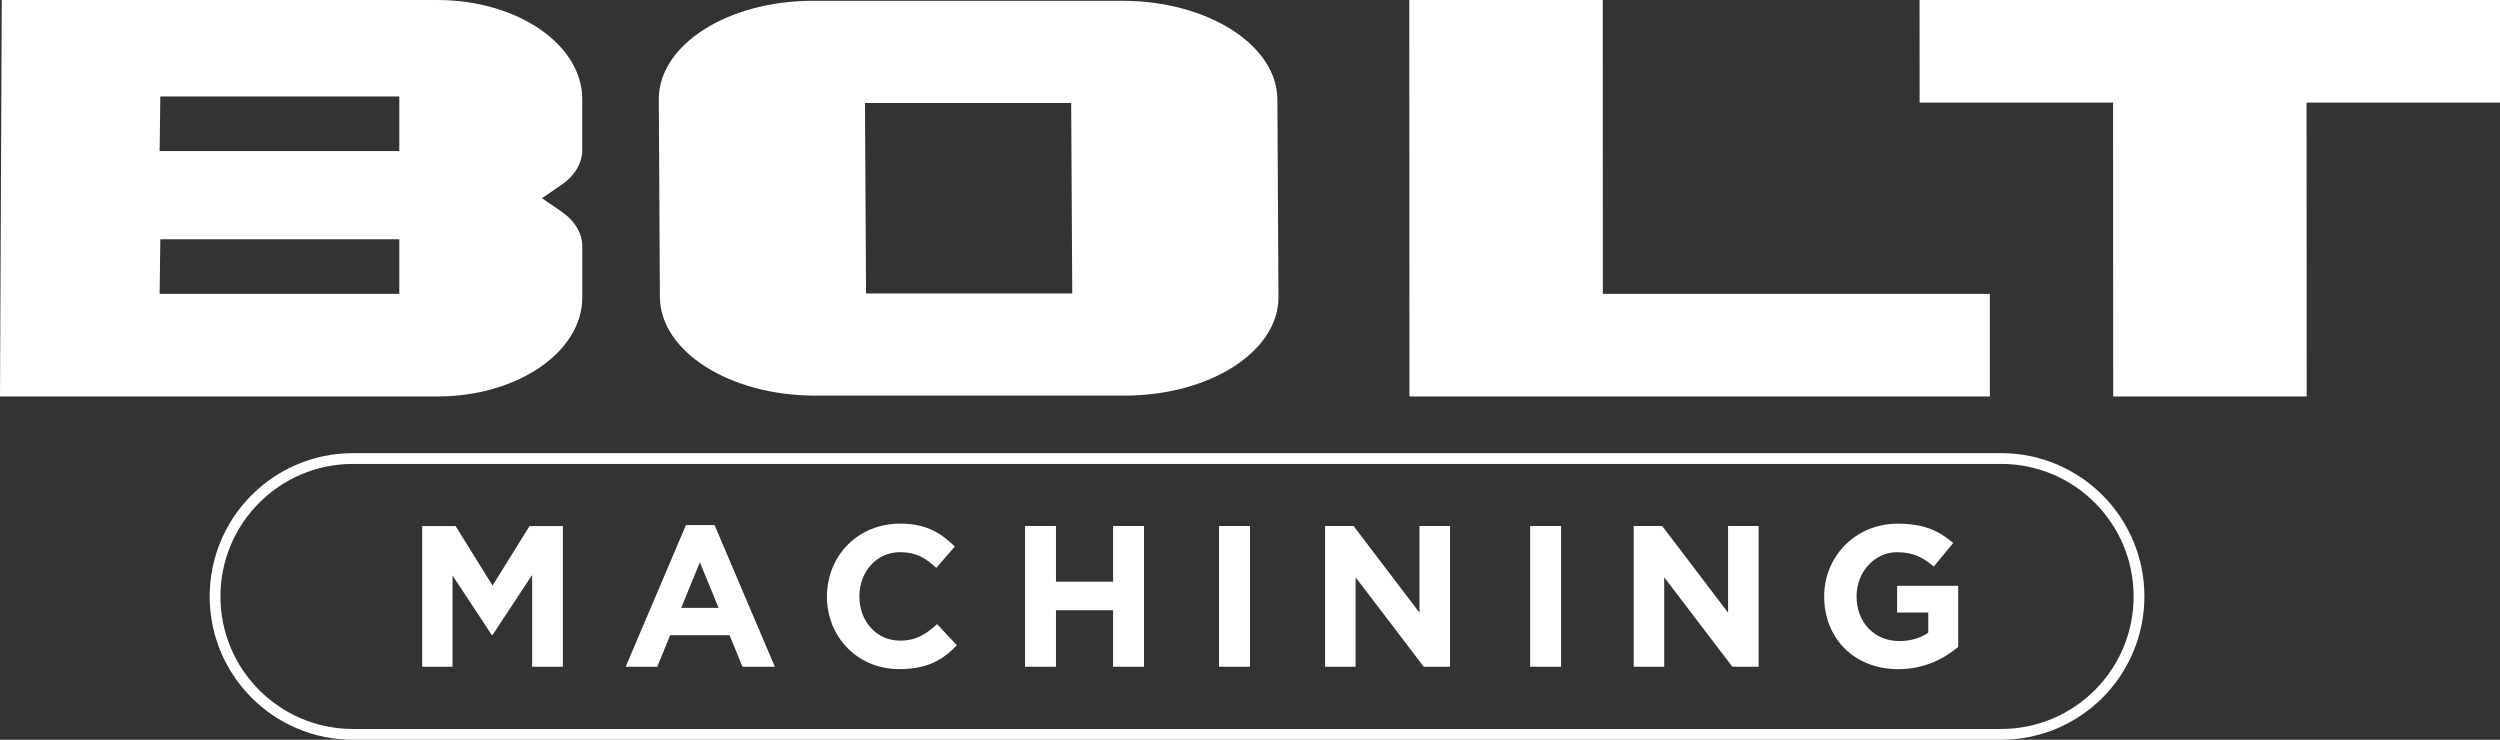
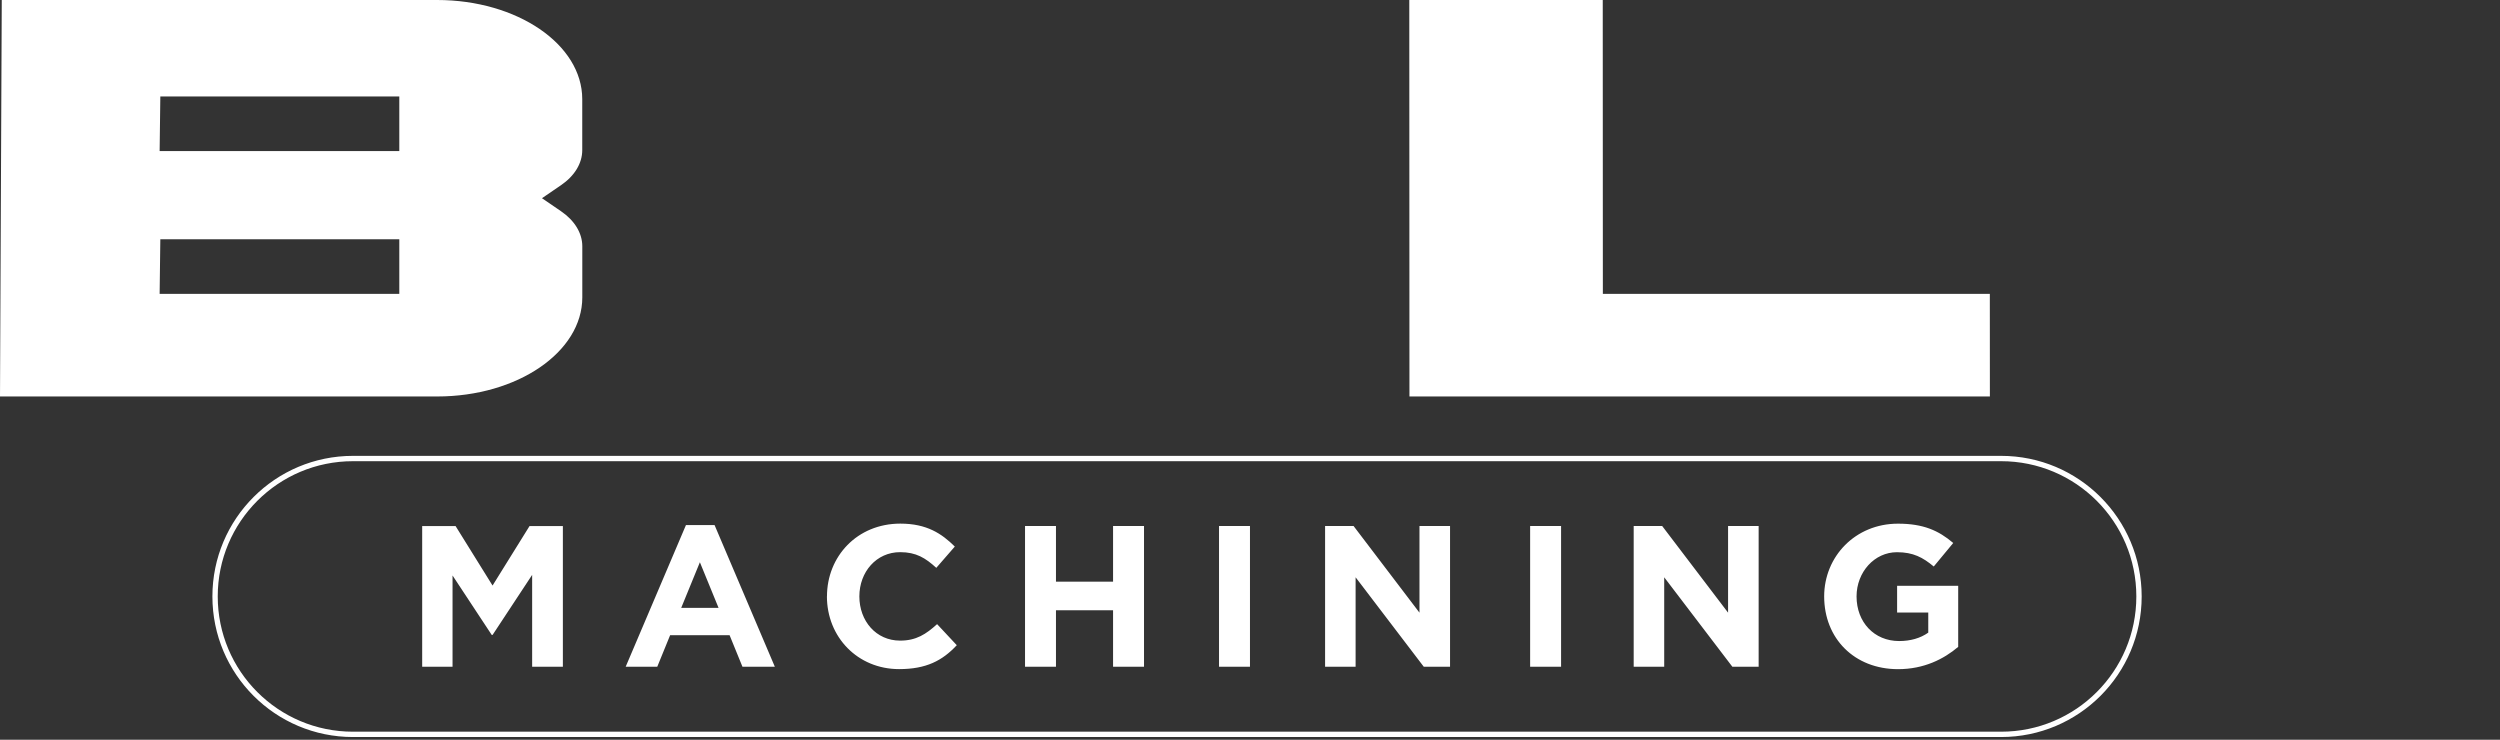
<svg xmlns="http://www.w3.org/2000/svg" id="Layer_2" viewBox="0 0 468.57 138.65">
  <rect x="0" y="0" width="468.57" height="138.65" fill="#333333" stroke="none" />
  <defs>
    <style>.cls-1{stroke-miterlimit:10;}.cls-1,.cls-2{fill:none;stroke:#fff;}.cls-3{fill:#fff;stroke-width:0px;}.cls-2{stroke-miterlimit:10;stroke-width:2.02px;}</style>
  </defs>
  <g id="Layer_1-2">
    <path class="cls-1" d="m375.06,137.64H66.16c-14.28,0-25.85-11.57-25.85-25.85s11.57-25.85,25.85-25.85h308.9c14.28,0,25.85,11.57,25.85,25.85s-11.57,25.85-25.85,25.85Z" />
-     <path class="cls-2" d="m375.06,137.64H66.16c-14.28,0-25.85-11.57-25.85-25.85s11.57-25.85,25.85-25.85h308.9c14.28,0,25.85,11.57,25.85,25.85s-11.57,25.85-25.85,25.85Z" />
    <path class="cls-3" d="m341.9,111.79c0-7.49,5.84-13.64,13.83-13.64,4.75,0,7.61,1.28,10.36,3.62l-3.65,4.41c-2.04-1.7-3.84-2.68-6.9-2.68-4.22,0-7.57,3.73-7.57,8.29,0,4.82,3.31,8.36,7.98,8.36,2.11,0,3.99-.53,5.46-1.58v-3.77h-5.84v-5.01h11.45v11.45c-2.71,2.3-6.44,4.18-11.26,4.18-8.21,0-13.86-5.76-13.86-13.64m-35.71-13.19h5.35l12.35,16.24v-16.24h5.73v26.37h-4.93l-12.77-16.76v16.76h-5.72v-26.37Zm-19.4,0h5.8v26.37h-5.8v-26.37Zm-38.44,0h5.35l12.35,16.24v-16.24h5.73v26.37h-4.93l-12.77-16.76v16.76h-5.72v-26.37Zm-19.87,0h5.8v26.37h-5.8v-26.37Zm-36.36,0h5.8v10.43h10.7v-10.43h5.8v26.37h-5.8v-10.58h-10.7v10.58h-5.8v-26.37Zm-37.12,13.19c0-7.49,5.65-13.64,13.75-13.64,4.97,0,7.76,1.88,10.21,4.3l-3.47,3.99c-2.03-1.85-3.77-2.94-6.78-2.94-4.44,0-7.64,3.69-7.64,8.29s3.12,8.29,7.64,8.29c3.02,0,4.86-1.21,6.93-3.09l3.69,3.95c-2.71,2.9-5.73,4.48-10.81,4.48-7.76,0-13.53-5.99-13.53-13.64Zm-26.42-13.37h5.35l11.3,26.56h-6.07l-2.41-5.91h-11.15l-2.41,5.91h-5.92l11.3-26.56Zm6.1,15.52l-3.5-8.55-3.5,8.55h7.01Zm-55.54-15.33h6.25l6.93,11.15,6.93-11.15h6.25v26.37h-5.76v-17.22l-7.42,11.26h-.15l-7.35-11.15v17.1h-5.69v-26.37Z" />
-     <path class="cls-3" d="m123.48,18.65l.2,37c.06,10.22,13.08,18.5,29.09,18.5h57.97c16.01,0,28.94-8.28,28.88-18.5l-.2-37c-.06-10.22-13.08-18.5-29.09-18.5h-57.97c-16.01,0-28.94,8.28-28.88,18.5m77.49,36.35h-38.65l-.2-35.7h38.65l.2,35.7Z" />
    <polygon class="cls-3" points="300.42 55.08 300.4 0 264.14 0 264.17 74.31 372.96 74.31 372.95 55.08 300.42 55.08" />
-     <polygon class="cls-3" points="468.57 0 359.78 0 359.79 19.23 396.05 19.23 396.07 74.31 432.34 74.31 432.31 19.23 468.57 19.23 468.57 0" />
    <path class="cls-3" d="m29.92,28.32l.13-10.24h44.79v10.24s-44.92,0-44.92,0Zm0,26.76l.13-10.24h44.79v10.24s-44.92,0-44.92,0ZM.33,0l-.33,74.31h81.95c15.02,0,27.19-8.32,27.19-18.58v-9.57c0-2.46-1.44-4.83-3.99-6.57l-3.57-2.44,3.57-2.44c2.55-1.74,3.98-4.1,3.98-6.57v-9.57C109.12,8.32,96.94,0,81.92,0H.33Z" />
  </g>
</svg>